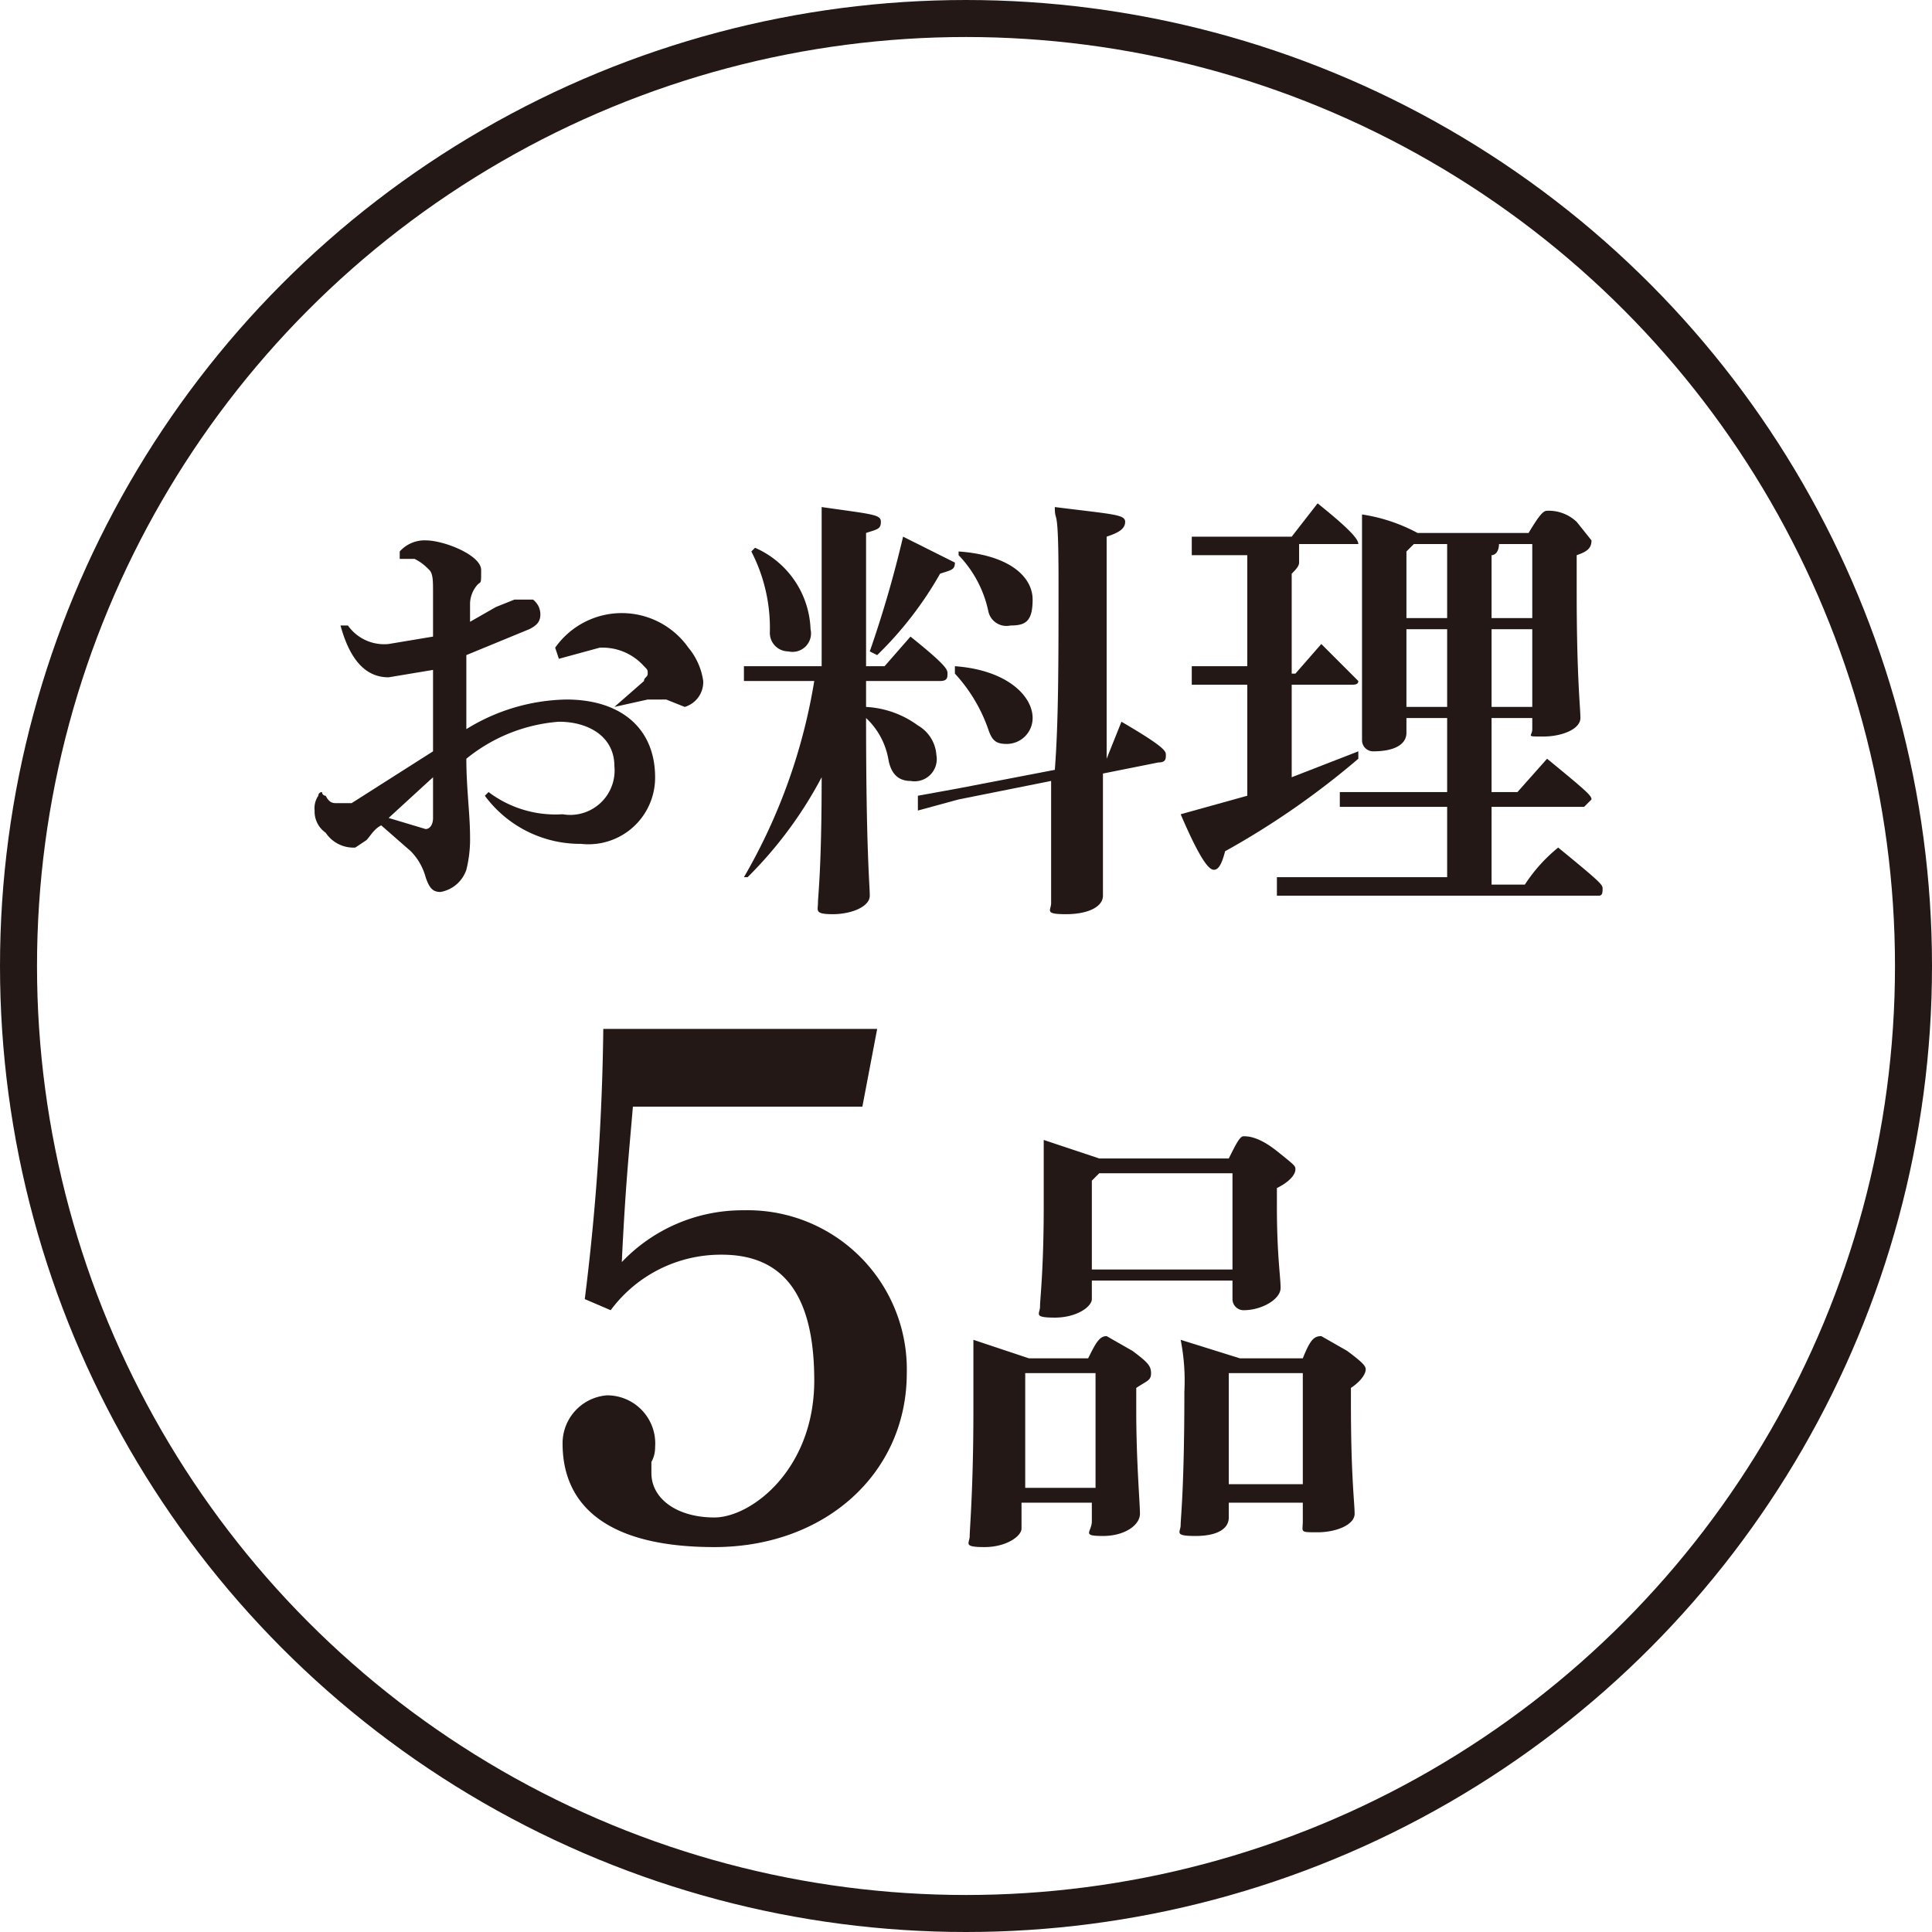
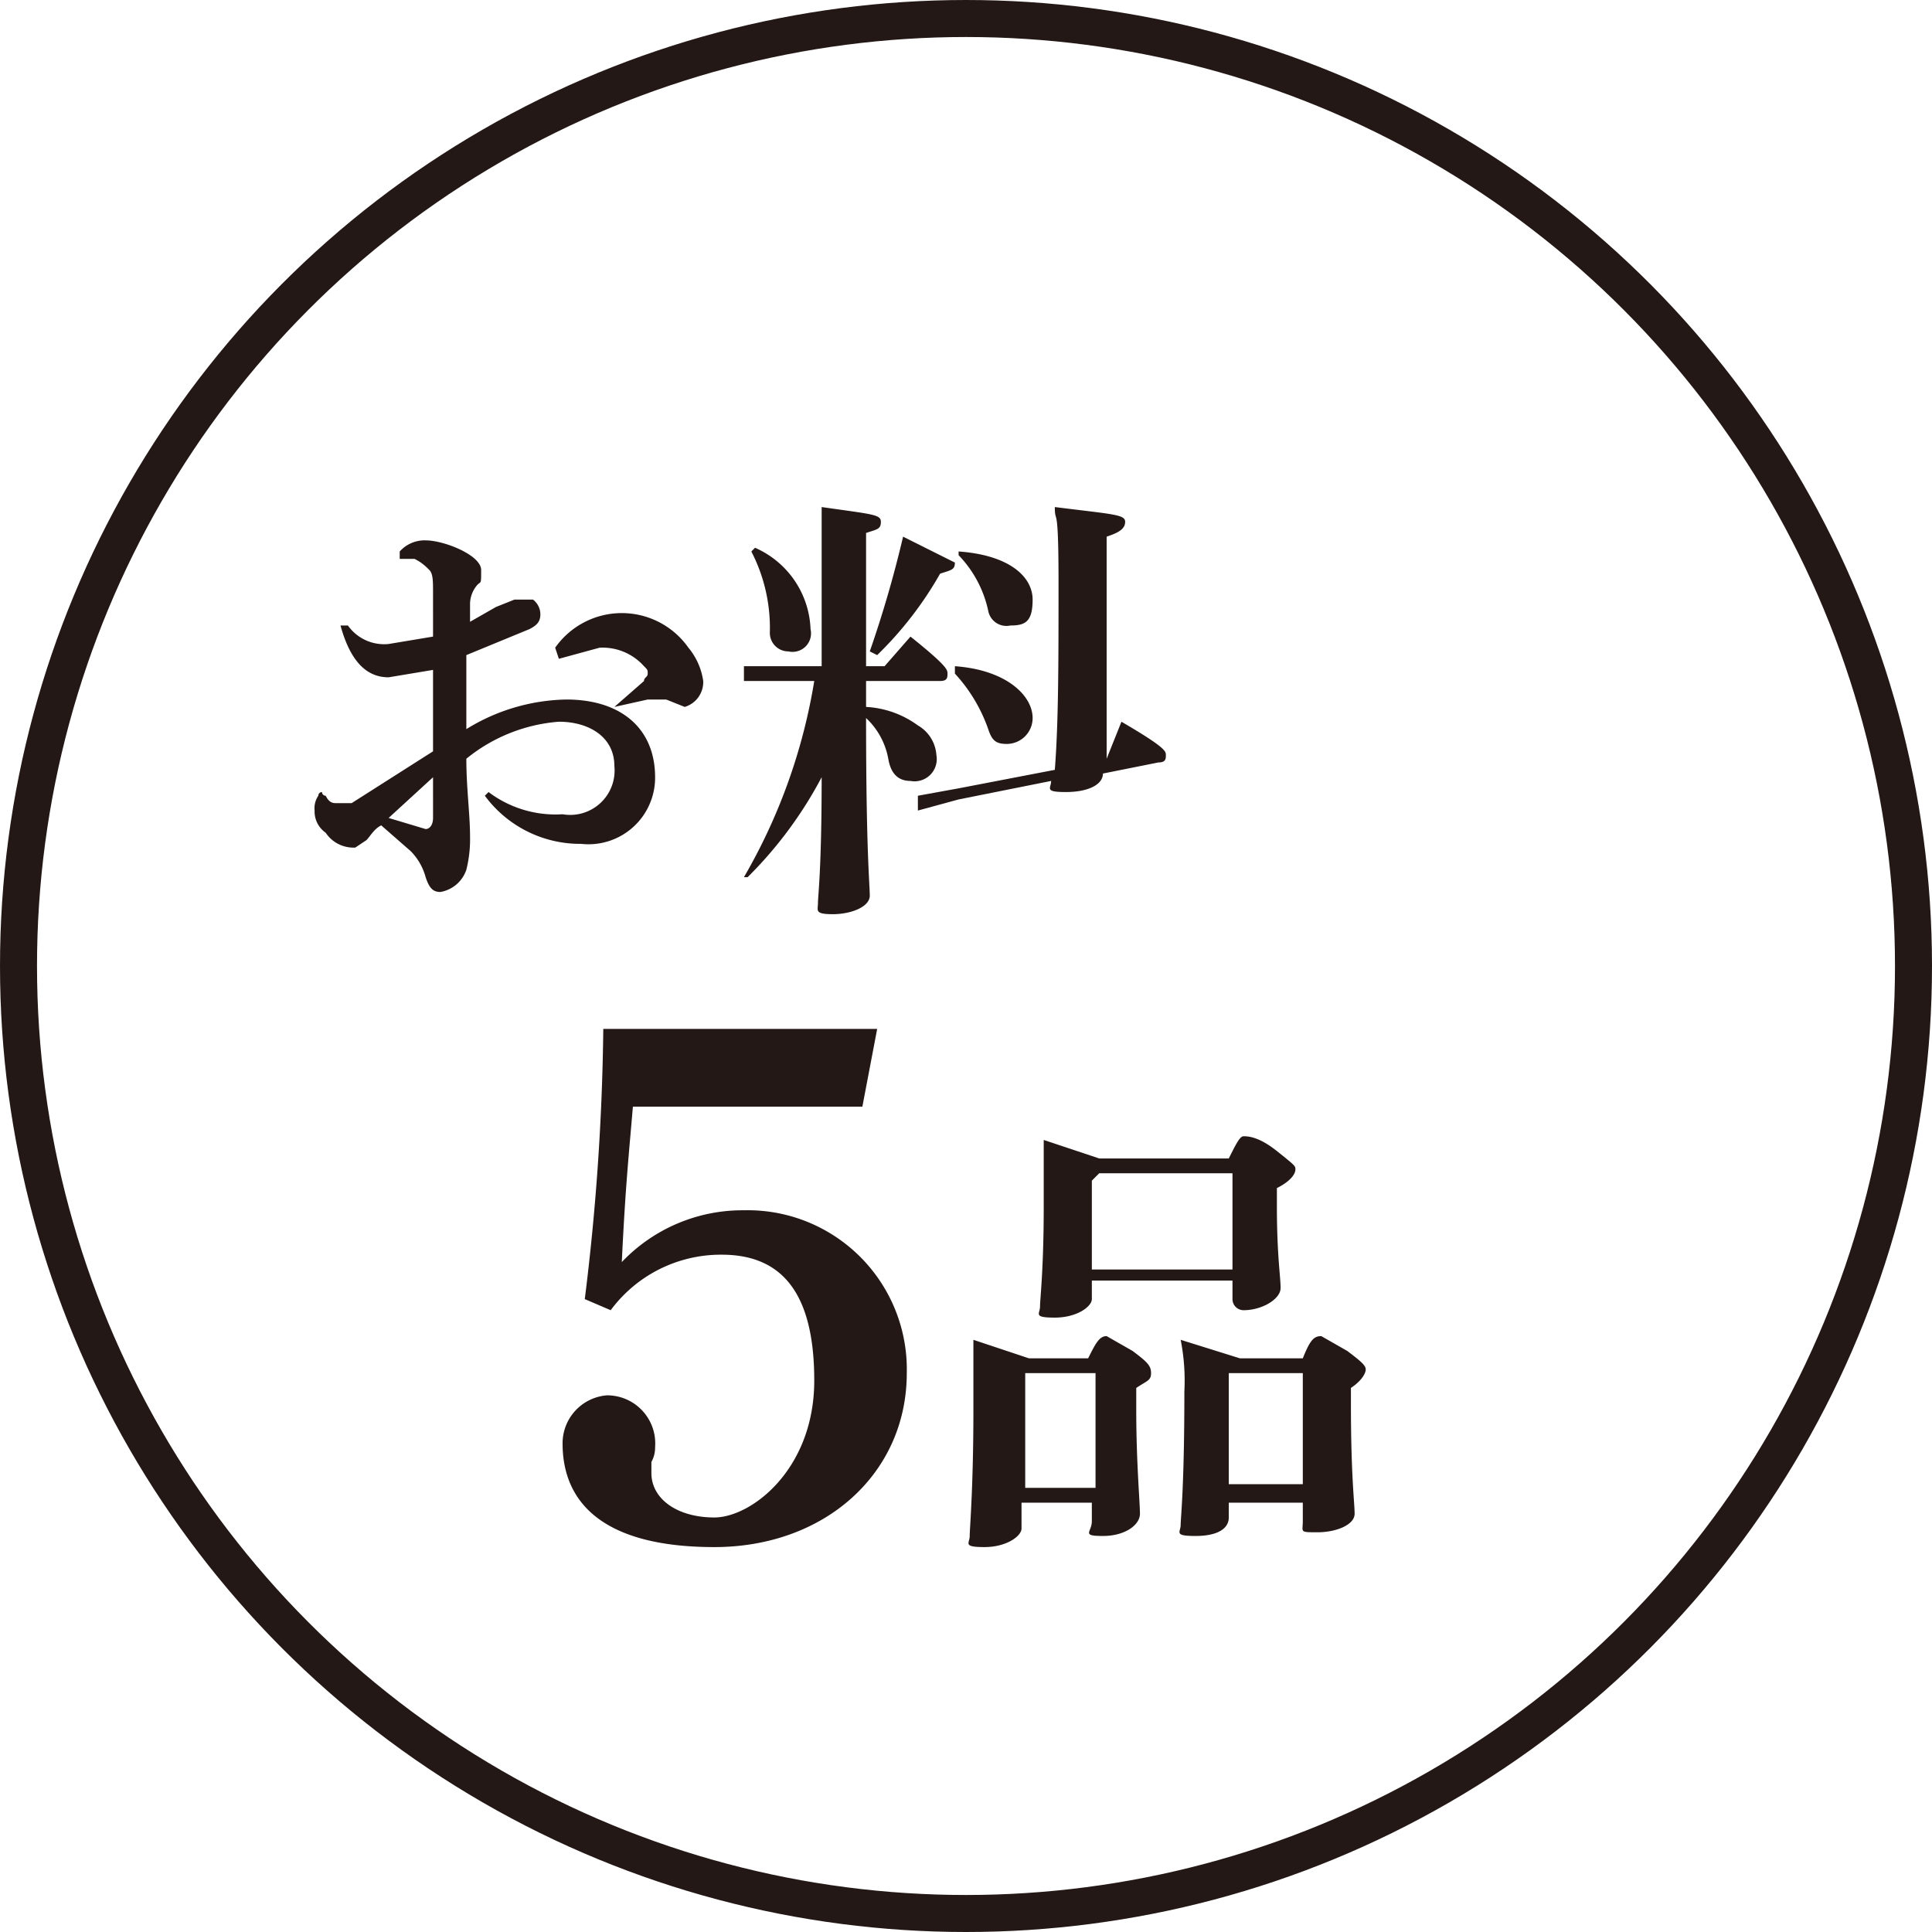
<svg xmlns="http://www.w3.org/2000/svg" width="52.2" height="52.2" viewBox="0 0 52.2 52.2">
  <path d="M13.2,21.4a3,3,0,0,0,2,.6,1.2,1.2,0,0,0,1.4-1.3c0-.8-.7-1.2-1.5-1.2a4.5,4.5,0,0,0-2.5,1c0,.8.1,1.5.1,2.1a3.4,3.4,0,0,1-.1.9.9.9,0,0,1-.7.6c-.2,0-.3-.1-.4-.4a1.6,1.6,0,0,0-.4-.7l-.8-.7c-.2.1-.3.3-.4.4l-.3.2a.9.9,0,0,1-.8-.4.7.7,0,0,1-.3-.6.6.6,0,0,1,.1-.4.1.1,0,0,1,.1-.1.1.1,0,0,0,.1.1c.1.2.2.2.3.2h.4l2.2-1.4V18.1l-1.2.2c-.5,0-1-.3-1.3-1.4h.2a1.2,1.2,0,0,0,1.1.5l1.2-.2V16c0-.3,0-.5-.1-.6s-.2-.2-.4-.3h-.4v-.2a.9.9,0,0,1,.7-.3c.5,0,1.5.4,1.5.8s0,.3-.1.4a.8.8,0,0,0-.2.5v.5l.7-.4.5-.2h.5a.5.5,0,0,1,.2.4c0,.2-.1.3-.3.4l-1.7.7v2a5.3,5.3,0,0,1,2.7-.8c1.5,0,2.4.8,2.4,2.1a1.8,1.8,0,0,1-2,1.8,3.2,3.2,0,0,1-2.6-1.3Zm-2.7.7,1,.3c.1,0,.2-.1.2-.3V21ZM15,17.5a2.2,2.2,0,0,1,3.6,0,1.8,1.8,0,0,1,.4.9.7.7,0,0,1-.5.7l-.5-.2h-.5l-.9.2h0l.8-.7c0-.1.1-.1.1-.2s0-.1-.1-.2a1.5,1.5,0,0,0-1.2-.5l-1.1.3Z" fill="#231815" />
-   <path d="M21.2,18.4H20.1V18h2.1V13.7c1.4.2,1.6.2,1.6.4s-.1.2-.4.3V18h.5l.7-.8c1,.8,1,.9,1,1s0,.2-.2.2h-2v.7a2.6,2.6,0,0,1,1.4.5,1,1,0,0,1,.5.8.6.6,0,0,1-.7.7q-.5,0-.6-.6a2,2,0,0,0-.6-1.1c0,3.6.1,4.5.1,4.8s-.5.5-1,.5-.4-.1-.4-.3.1-.9.1-3.4a11.1,11.1,0,0,1-2,2.7h-.1A15.5,15.5,0,0,0,22,18.4Zm-.8-3.6A2.5,2.5,0,0,1,21.9,17a.5.5,0,0,1-.6.6.5.5,0,0,1-.5-.5,4.5,4.5,0,0,0-.5-2.2Zm3.1,2.8a30.9,30.9,0,0,0,.9-3.1l1.4.7c0,.2-.1.2-.4.3a9.8,9.8,0,0,1-1.7,2.2Zm6.4,2.9.4-1c1.2.7,1.2.8,1.2.9s0,.2-.2.2l-1.5.3v3.3c0,.3-.4.5-1,.5s-.4-.1-.4-.3V21.1l-2.5.5-1.1.3v-.4l1.1-.2,2.6-.5c.1-1.3.1-2.9.1-5.1s-.1-1.5-.1-2c1.6.2,1.9.2,1.9.4s-.2.3-.5.4v6ZM25.8,18c1.4.1,2.1.8,2.1,1.4a.7.7,0,0,1-.7.7c-.3,0-.4-.1-.5-.4a4.3,4.3,0,0,0-.9-1.5Zm.1-3.1c1.4.1,2,.7,2,1.3s-.2.7-.6.7a.5.5,0,0,1-.6-.4,3.1,3.1,0,0,0-.8-1.5Z" fill="#231815" />
-   <path d="M35.1,15.2c0,.1-.1.2-.2.3v2.7H35l.7-.8,1,1c0,.1-.1.1-.2.1H34.9V21l1.8-.7v.2A21.9,21.9,0,0,1,33.1,23c-.1.4-.2.5-.3.5s-.3-.1-.9-1.5l1.8-.5v-3H32.2v-.5h1.5v-3H32.2v-.5h2.7l.7-.9c1,.8,1.1,1,1.1,1.1H35.1Zm4,4.2H38v.4c0,.3-.3.5-.9.5a.3.3,0,0,1-.3-.3V13.9a4.6,4.6,0,0,1,1.5.5h3c.3-.5.4-.6.5-.6a1.1,1.1,0,0,1,.8.3l.4.5c0,.2-.1.3-.4.4v1c0,2.3.1,3.1.1,3.4s-.5.5-1,.5-.3,0-.3-.2v-.3H40.3v2H41l.8-.9c1.1.9,1.2,1,1.2,1.1l-.2.2H40.3v2.1h.9a4.3,4.3,0,0,1,.9-1c1.1.9,1.2,1,1.2,1.1s0,.2-.1.2H34.5v-.5h4.6V21.8H36.2v-.4h2.9Zm0-2.7v-2h-.9l-.2.2v1.8ZM38,19.1h1.1V17H38Zm3.4-4.4h-.9c0,.2-.1.3-.2.3v1.7h1.1Zm0,2.3H40.3v2.1h1.1Z" fill="#231815" />
+   <path d="M21.2,18.4H20.1V18h2.1V13.7c1.4.2,1.6.2,1.6.4s-.1.2-.4.3V18h.5l.7-.8c1,.8,1,.9,1,1s0,.2-.2.2h-2v.7a2.6,2.6,0,0,1,1.4.5,1,1,0,0,1,.5.8.6.6,0,0,1-.7.7q-.5,0-.6-.6a2,2,0,0,0-.6-1.1c0,3.6.1,4.5.1,4.8s-.5.5-1,.5-.4-.1-.4-.3.1-.9.1-3.4a11.1,11.1,0,0,1-2,2.7h-.1A15.5,15.5,0,0,0,22,18.4Zm-.8-3.6A2.5,2.5,0,0,1,21.9,17a.5.5,0,0,1-.6.6.5.5,0,0,1-.5-.5,4.5,4.5,0,0,0-.5-2.2Zm3.1,2.8a30.9,30.9,0,0,0,.9-3.1l1.4.7c0,.2-.1.2-.4.3a9.8,9.8,0,0,1-1.7,2.2Zm6.4,2.9.4-1c1.2.7,1.2.8,1.2.9s0,.2-.2.2l-1.5.3c0,.3-.4.5-1,.5s-.4-.1-.4-.3V21.1l-2.5.5-1.1.3v-.4l1.1-.2,2.6-.5c.1-1.3.1-2.9.1-5.1s-.1-1.5-.1-2c1.6.2,1.9.2,1.9.4s-.2.3-.5.4v6ZM25.8,18c1.4.1,2.1.8,2.1,1.4a.7.7,0,0,1-.7.7c-.3,0-.4-.1-.5-.4a4.3,4.3,0,0,0-.9-1.5Zm.1-3.1c1.4.1,2,.7,2,1.3s-.2.7-.6.7a.5.5,0,0,1-.6-.4,3.1,3.1,0,0,0-.8-1.5Z" fill="#231815" />
  <path d="M15.8,35.1a64.2,64.2,0,0,0,.5-7.3h7.4l-.4,2.1H17.1c-.1,1.2-.2,2.1-.3,4.2a4.5,4.5,0,0,1,3.3-1.4,4.3,4.3,0,0,1,4.4,4.4c0,2.7-2.2,4.7-5.2,4.7s-4.1-1.2-4.1-2.8a1.3,1.3,0,0,1,1.2-1.3,1.3,1.3,0,0,1,1.3,1.4.8.8,0,0,1-.1.4v.3c0,.7.7,1.2,1.7,1.2S22,39.7,22,37.3s-.9-3.4-2.5-3.4a3.7,3.7,0,0,0-3,1.5Z" fill="#231815" />
  <path d="M29.4,36.7c.2-.4.3-.6.5-.6l.7.4c.4.3.5.4.5.6s-.1.2-.4.4v.6c0,1.4.1,2.5.1,2.8s-.4.6-1,.6-.3-.1-.3-.4v-.5H27.6v.7c0,.2-.4.5-1,.5s-.4-.1-.4-.3.1-1.3.1-3.4V36.2l1.5.5Zm-1.7.4v3.1h1.9V37.1Zm1.8-2.5v.5c0,.2-.4.5-1,.5s-.4-.1-.4-.3.1-1,.1-2.7V30.8l1.5.5h3.5c.2-.4.3-.6.4-.6s.4,0,.9.4.5.4.5.5-.1.3-.5.5v.5c0,1.3.1,1.9.1,2.2s-.5.6-1,.6a.3.3,0,0,1-.3-.3v-.5Zm3.8-.3V31.7H29.7l-.2.2v2.4Zm1.9,2.4c.2-.5.3-.6.5-.6l.7.4c.4.3.5.4.5.5s-.1.3-.4.5v.4c0,2,.1,2.7.1,3s-.5.5-1,.5-.4,0-.4-.3v-.5h-2V41c0,.3-.3.5-.9.5s-.4-.1-.4-.3.1-1,.1-3.6a5.7,5.7,0,0,0-.1-1.4l1.6.5Zm-1.8.4h-.2v3h2V37.1Z" fill="#231815" />
  <circle cx="26.1" cy="26.1" r="25.6" fill="none" stroke="#231815" stroke-miterlimit="10" />
</svg>